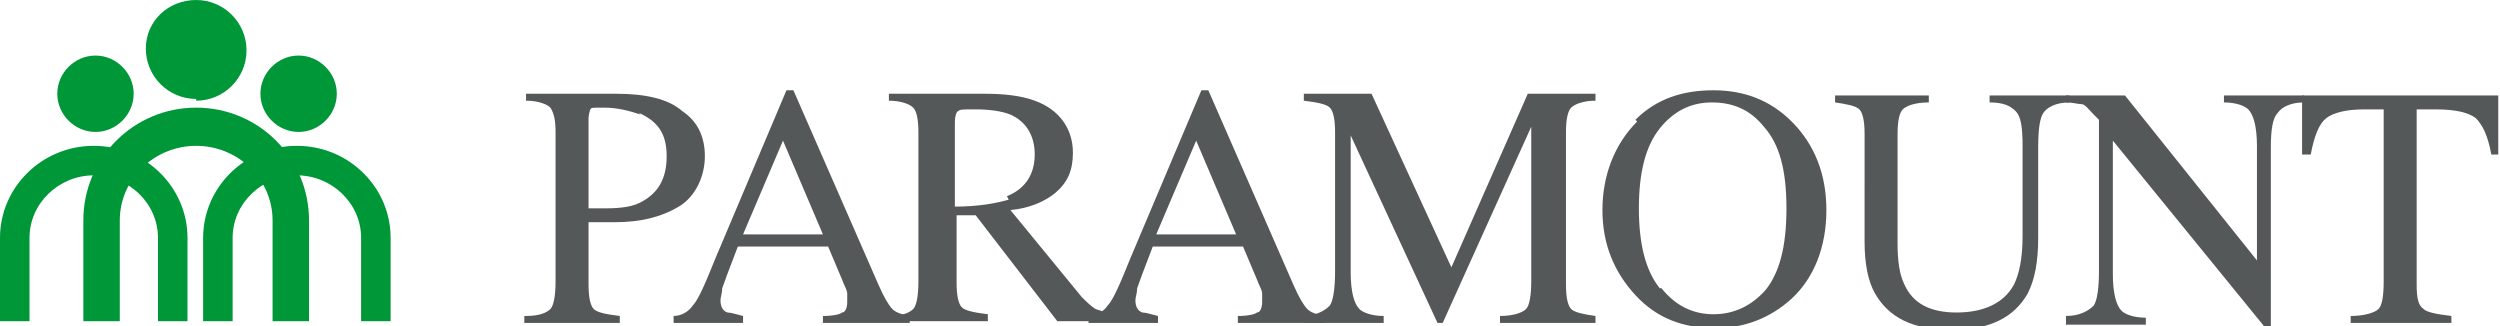
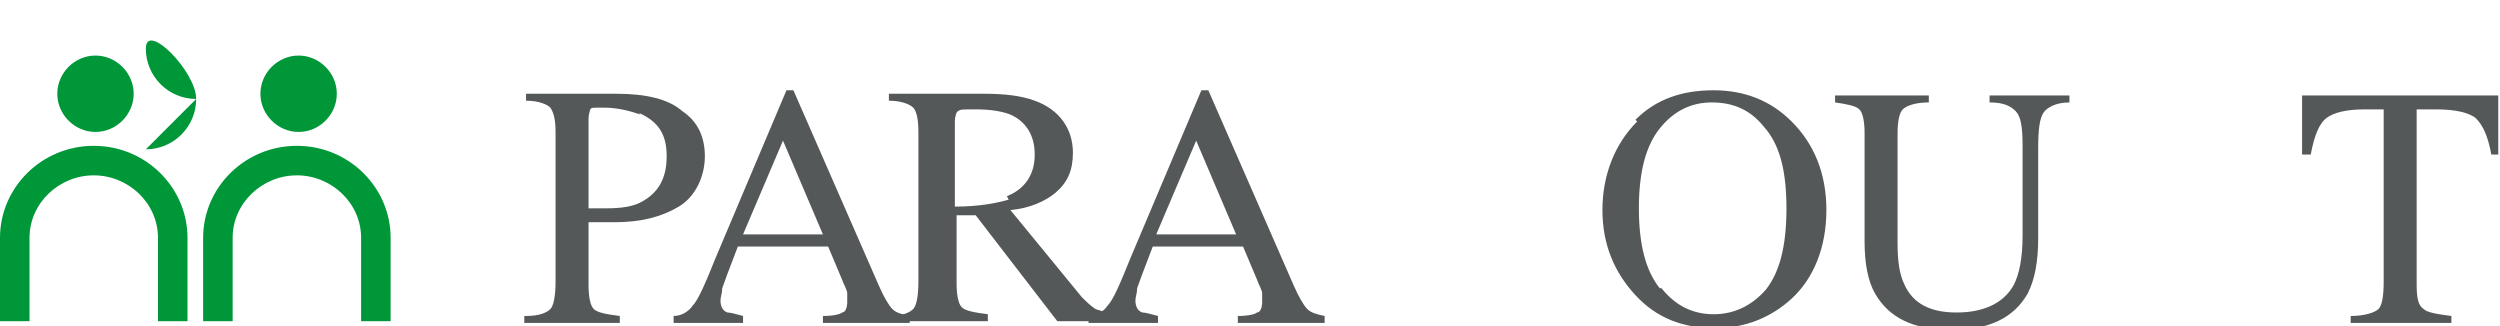
<svg xmlns="http://www.w3.org/2000/svg" id="Layer_1" data-name="Layer 1" version="1.1" viewBox="0 0 144 18.8">
  <defs>
    <style>.cls-1{fill-rule:evenodd}.cls-1,.cls-2,.cls-3{stroke-width:0}.cls-1,.cls-3{fill:#545859}.cls-2{fill:#009739}</style>
  </defs>
-   <path class="cls-2" d="M4.8 18.5v-5.8c0-3.6 2.9-6.5 6.5-6.5s6.5 2.9 6.5 6.5v5.8h-2.1v-5.8c0-2.4-2-4.3-4.4-4.3s-4.4 1.9-4.4 4.3v5.8H4.8Z" />
-   <path class="cls-2" d="M0 18.5v-4.8c0-2.9 2.4-5.3 5.4-5.3s5.4 2.4 5.4 5.3v4.8H9.1v-4.8c0-2-1.7-3.6-3.7-3.6s-3.7 1.6-3.7 3.6v4.8H0ZM11.7 18.5v-4.8c0-2.9 2.4-5.3 5.4-5.3s5.4 2.4 5.4 5.3v4.8h-1.7v-4.8c0-2-1.7-3.6-3.7-3.6s-3.7 1.6-3.7 3.6v4.8h-1.7ZM11.3 5.7c-1.6 0-2.9-1.3-2.9-2.9S9.7 0 11.3 0s2.9 1.3 2.9 2.9-1.3 2.9-2.9 2.9ZM5.5 7.6c-1.2 0-2.2-1-2.2-2.2s1-2.2 2.2-2.2 2.2 1 2.2 2.2-1 2.2-2.2 2.2ZM17.2 7.6c-1.2 0-2.2-1-2.2-2.2s1-2.2 2.2-2.2 2.2 1 2.2 2.2-1 2.2-2.2 2.2Z" />
+   <path class="cls-2" d="M0 18.5v-4.8c0-2.9 2.4-5.3 5.4-5.3s5.4 2.4 5.4 5.3v4.8H9.1v-4.8c0-2-1.7-3.6-3.7-3.6s-3.7 1.6-3.7 3.6v4.8H0ZM11.7 18.5v-4.8c0-2.9 2.4-5.3 5.4-5.3s5.4 2.4 5.4 5.3v4.8h-1.7v-4.8c0-2-1.7-3.6-3.7-3.6s-3.7 1.6-3.7 3.6v4.8h-1.7ZM11.3 5.7c-1.6 0-2.9-1.3-2.9-2.9s2.9 1.3 2.9 2.9-1.3 2.9-2.9 2.9ZM5.5 7.6c-1.2 0-2.2-1-2.2-2.2s1-2.2 2.2-2.2 2.2 1 2.2 2.2-1 2.2-2.2 2.2ZM17.2 7.6c-1.2 0-2.2-1-2.2-2.2s1-2.2 2.2-2.2 2.2 1 2.2 2.2-1 2.2-2.2 2.2Z" />
  <path class="cls-1" d="M36.9 6.6c-.6-.2-1.3-.4-2.1-.4s-.7 0-.8.1c0 0-.1.3-.1.5V12h1c.9 0 1.6-.1 2.1-.4.9-.5 1.4-1.3 1.4-2.6s-.5-2-1.6-2.5Zm-6.6 11.6c.8 0 1.2-.2 1.4-.4.2-.2.3-.8.3-1.6V7.6c0-.7-.1-1.1-.3-1.4-.2-.2-.7-.4-1.4-.4v-.4h5.2c1.7 0 3 .3 3.8 1 .9.6 1.3 1.5 1.3 2.6s-.5 2.3-1.5 2.9c-1 .6-2.2.9-3.7.9h-1.5v3.6c0 .7.1 1.2.3 1.4.2.2.7.3 1.5.4v.4h-5.5v-.4ZM47.4 13.5l-2.3-5.4-2.3 5.4h4.5Zm-8.6 5.1v-.4c.5 0 .9-.3 1.1-.6.3-.3.7-1.2 1.3-2.7l4.1-9.7h.4l4.9 11.2c.3.7.6 1.2.8 1.4.2.2.5.3 1 .4v.4h-5v-.4c.6 0 1-.1 1.1-.2.2 0 .3-.3.3-.6v-.5c0-.2-.2-.5-.3-.8l-.8-1.9h-5.2c-.5 1.3-.8 2.1-.9 2.4 0 .3-.1.5-.1.7 0 .3.1.6.4.7.2 0 .5.1.9.2v.4h-3.9Z" />
  <path class="cls-1" d="M58 11.3c1-.4 1.6-1.2 1.6-2.4 0-1.1-.5-1.9-1.4-2.3-.5-.2-1.2-.3-2-.3s-.9 0-1 .1c-.1 0-.2.3-.2.6v4.9c1.4 0 2.4-.2 3.1-.4Zm-6.8 6.9c.8 0 1.2-.2 1.4-.4.2-.2.3-.8.3-1.6V7.6c0-.7-.1-1.2-.3-1.4-.2-.2-.7-.4-1.4-.4v-.4h5.5c1.1 0 2.1.1 2.9.4 1.4.5 2.2 1.6 2.2 3 0 1-.3 1.7-1 2.3-.6.5-1.5.9-2.6 1l4.1 5c.3.3.5.5.8.7.3.1.6.2 1 .3v.4h-3.2l-4.7-6.1h-1.1v3.9c0 .7.1 1.2.3 1.4.2.2.7.3 1.5.4v.4h-5.5v-.4Z" />
  <path class="cls-1" d="m71.2 13.5-2.3-5.4-2.3 5.4h4.6Zm-8.5 5.1v-.4c.5 0 .9-.3 1.1-.6.3-.3.7-1.2 1.3-2.7l4.1-9.7h.4l4.9 11.2c.3.7.6 1.2.8 1.4.2.2.5.3 1 .4v.4h-5v-.4c.6 0 1-.1 1.1-.2.2 0 .3-.3.3-.6v-.5c0-.2-.2-.5-.3-.8l-.8-1.9h-5.2c-.5 1.3-.8 2.1-.9 2.4 0 .3-.1.5-.1.7 0 .3.1.6.4.7.2 0 .5.1.9.2v.4h-3.9Z" />
-   <path class="cls-3" d="M75 18.2c.8 0 1.3-.3 1.6-.6.2-.3.3-1 .3-2v-8c0-.7-.1-1.2-.3-1.4-.2-.2-.7-.3-1.5-.4v-.4H79l4.6 10 4.4-10h3.9v.4c-.7 0-1.2.2-1.4.4-.2.2-.3.7-.3 1.4v8.8c0 .7.1 1.2.3 1.4.2.2.7.3 1.4.4v.4h-5.5v-.4c.8 0 1.3-.2 1.5-.4.2-.2.3-.8.3-1.6V7.3l-5.1 11.3h-.3l-5-10.8v7.9c0 1.1.2 1.8.5 2.1.2.2.7.4 1.4.4v.4h-4.6v-.4Z" />
  <path class="cls-1" d="M95.7 16.6c.8 1 1.8 1.5 3 1.5s2.2-.5 3-1.4c.8-1 1.2-2.5 1.2-4.7s-.4-3.7-1.3-4.7c-.8-1-1.8-1.4-3-1.4s-2.2.5-3 1.5c-.8 1-1.2 2.5-1.2 4.6s.4 3.6 1.2 4.6Zm-1.5-9.7c1.2-1.2 2.7-1.7 4.5-1.7 1.8 0 3.3.6 4.5 1.8 1.3 1.3 2 3 2 5.1s-.7 3.9-2 5.1c-1.2 1.1-2.7 1.7-4.4 1.7-1.9 0-3.4-.6-4.6-1.9-1.2-1.3-1.9-2.9-1.9-4.9s.7-3.8 2-5.1Z" />
  <path class="cls-3" d="M111.1 5.5v.4c-.8 0-1.3.2-1.5.4-.2.2-.3.7-.3 1.4V14c0 1 .1 1.8.4 2.4.5 1.1 1.5 1.6 3 1.6s2.7-.5 3.3-1.6c.3-.6.5-1.5.5-2.8V8.4c0-1.1-.1-1.7-.4-2-.3-.3-.7-.5-1.5-.5v-.4h4.6v.4c-.8 0-1.3.3-1.5.6-.2.3-.3.9-.3 2v5.2c0 1.4-.2 2.4-.6 3.2-.8 1.4-2.2 2.1-4.4 2.1s-3.6-.7-4.4-2.1c-.4-.7-.6-1.7-.6-3V7.7c0-.7-.1-1.2-.3-1.4-.2-.2-.7-.3-1.4-.4v-.4h5.6Z" />
-   <path class="cls-3" d="M119 18.2c.8 0 1.3-.3 1.6-.6.2-.3.3-1 .3-2V6.9l-.3-.3c-.3-.3-.5-.6-.7-.6-.2 0-.5-.1-.9-.1v-.4h3.4L130 15V8.4c0-1.1-.2-1.8-.5-2.1-.2-.2-.7-.4-1.4-.4v-.4h4.6v.4c-.8 0-1.3.3-1.5.6-.3.3-.4 1-.4 2v10.4h-.3l-8.8-10.8v7.7c0 1.1.2 1.8.5 2.1.2.2.7.4 1.4.4v.4H119v-.4Z" />
  <path class="cls-3" d="M132.7 5.5h11.2v3.4h-.4c-.2-1.1-.5-1.7-.9-2.1-.4-.3-1.1-.5-2.3-.5h-1.1v10.1c0 .8.1 1.2.4 1.4.2.2.8.3 1.6.4v.4h-5.8v-.4c.8 0 1.4-.2 1.6-.4.2-.2.3-.7.3-1.6V6.3h-1.1c-1.1 0-1.8.2-2.2.5-.4.3-.7 1-.9 2.1h-.5V5.5h.1Z" />
</svg>